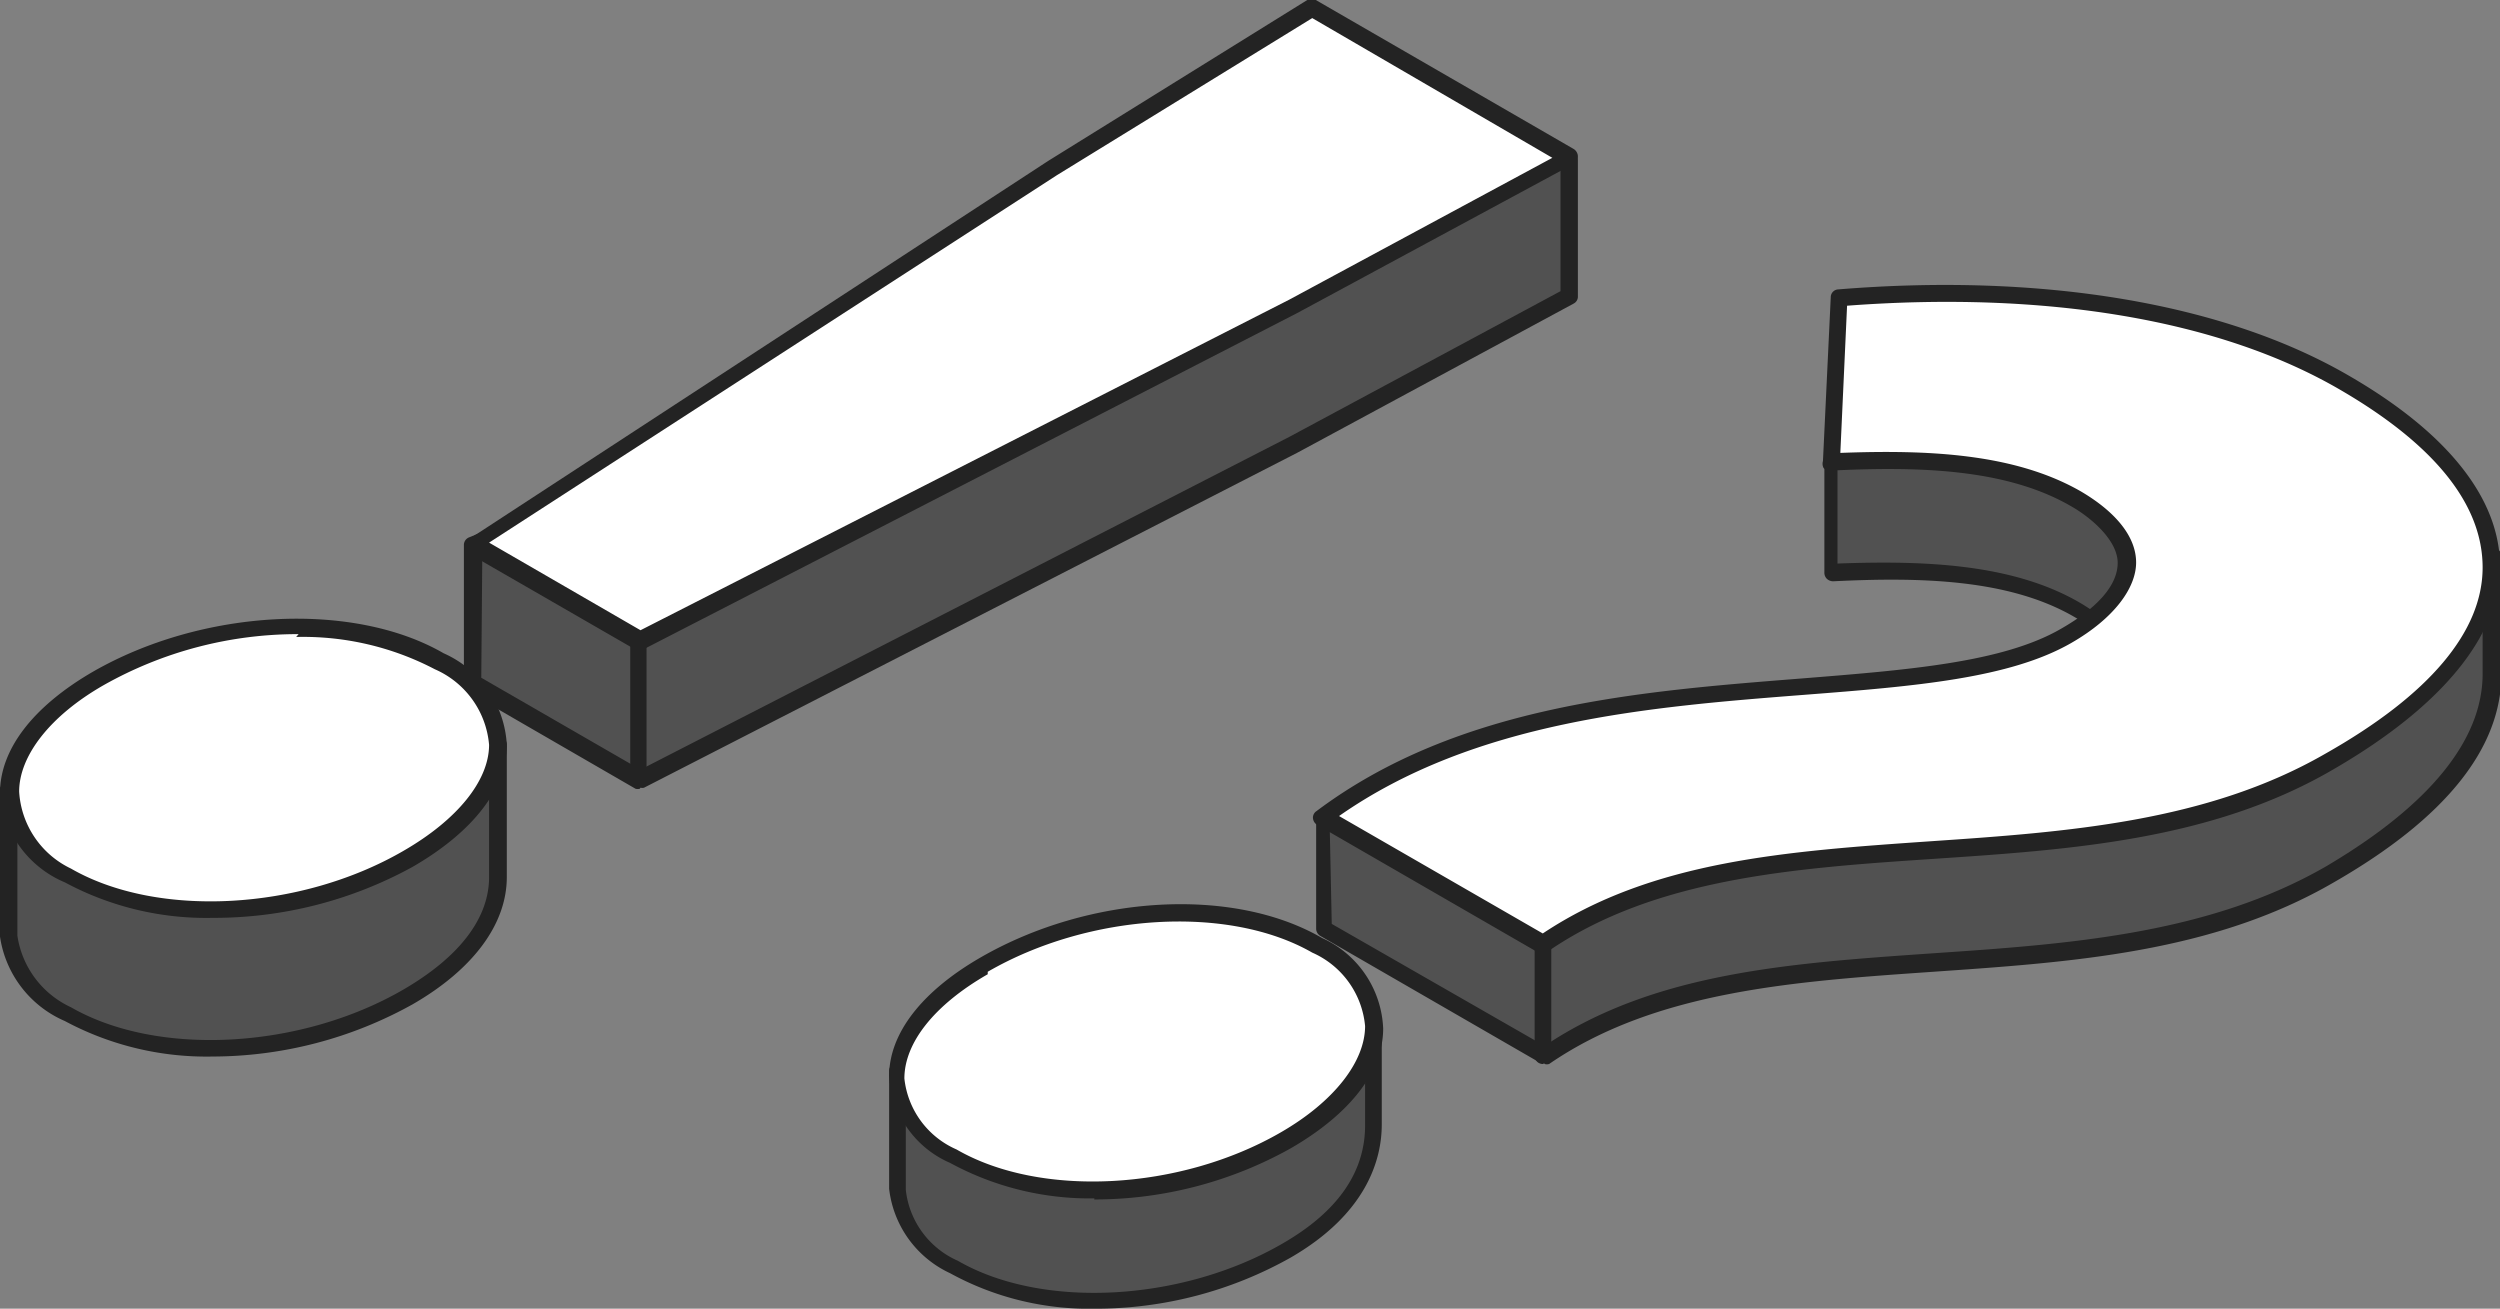
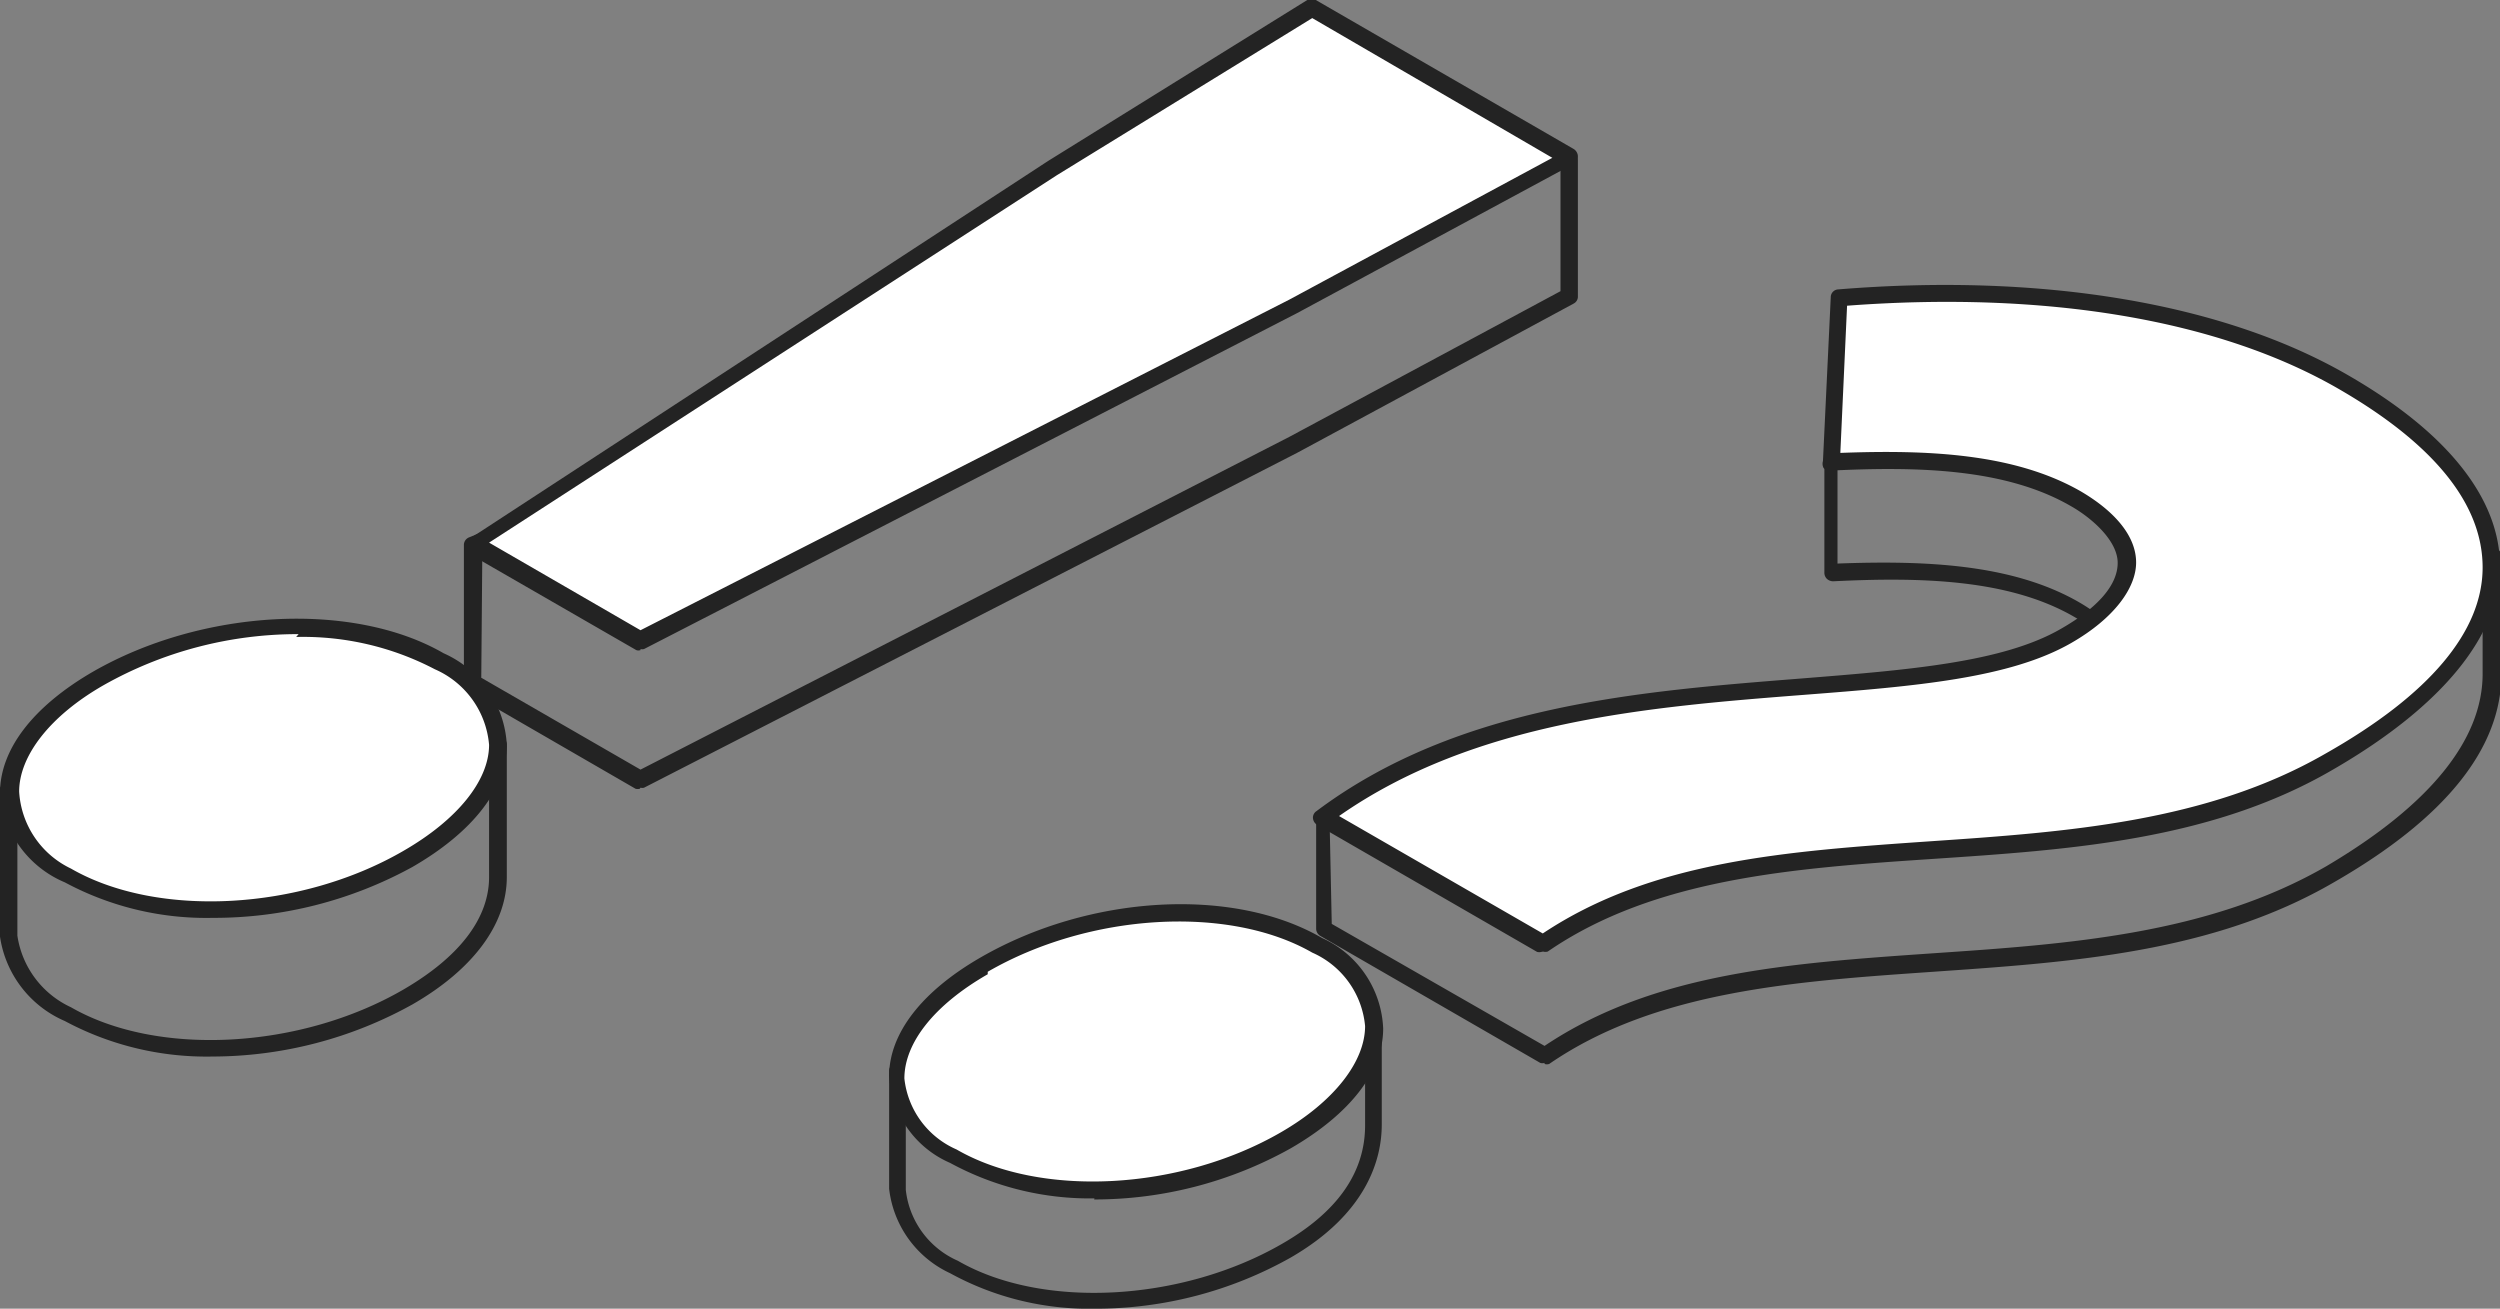
<svg xmlns="http://www.w3.org/2000/svg" viewBox="0 0 70.49 36.9">
  <rect x="0" y="0" width="70.49" height="36.9" fill="#808080" stroke="none" />
  <defs>
    <style>.cls-1{fill:#515151;}.cls-2{fill:#232323;}.cls-3{fill:#fff;}</style>
  </defs>
  <g id="レイヤー_2" data-name="レイヤー 2">
    <g id="レイヤー_1-2" data-name="レイヤー 1">
-       <path class="cls-1" d="M25.31,30.2c2.94-1.7,11-2.73,13.41-1.32,0,1.13,0,1.73,0,2.83s-.62,2.49-2.46,3.55c-2.88,1.66-6.93,1.89-9.38.48a2.74,2.74,0,0,1-1.59-2.19c0-1.08,0-1.84,0-3.35m33-9.14c2.28-1.31,2.2-2.77.28-3.88S54.43,16,51.64,16.13V13l.21-1.5c5.25-.43,14.66,2,18.41,4.18,0,1.07,0,1.5,0,3.25s-1.31,3.78-4.58,5.67c-6.88,4-16.14,1-22.16,5.14l-6.2-3.58V23.07c6.59-3.71,17.11.22,21-2" />
      <path class="cls-2" d="M30.86,36.9a8.14,8.14,0,0,1-4.07-1,3,3,0,0,1-1.72-2.38c0-.69,0-1.25,0-2V30.2a.24.24,0,0,1,.12-.21c3-1.74,11.14-2.76,13.65-1.31a.22.22,0,0,1,.12.2c0,.57,0,1,0,1.43v1.4c0,1-.44,2.52-2.57,3.75a11.22,11.22,0,0,1-5.54,1.44m-5.31-6.56c0,.49,0,.9,0,1.27,0,.7,0,1.25,0,1.94a2.48,2.48,0,0,0,1.47,2c2.37,1.37,6.3,1.16,9.14-.48,1.55-.89,2.34-2,2.34-3.34,0-.55,0-1,0-1.4V29c-2.46-1.24-10-.27-12.94,1.32m18-.35a.21.21,0,0,1-.12,0l-6.2-3.58a.24.24,0,0,1-.12-.2V23.06a.24.24,0,0,1,.12-.2c3.78-2.12,8.74-1.79,13.12-1.49,3.34.23,6.23.42,7.85-.52,1.05-.6,1.6-1.24,1.6-1.85s-.72-1.27-1.32-1.61c-1.85-1.07-4.36-1.12-6.79-1a.26.26,0,0,1-.18-.07.24.24,0,0,1-.07-.17V13l.22-1.54a.22.22,0,0,1,.21-.2c5.21-.42,14.71,2,18.54,4.22a.22.22,0,0,1,.12.2V19c0,2.1-1.58,4.07-4.71,5.87-3.43,2-7.43,2.26-11.31,2.53s-7.82.53-10.83,2.6a.22.22,0,0,1-.13,0m-6-3.95,6,3.44c3.09-2.07,6.9-2.33,10.94-2.61,3.82-.26,7.77-.53,11.11-2.46C68.51,22.7,70,20.86,70,19V15.84c-3.8-2.13-12.84-4.44-18-4.1l-.19,1.31v2.84c2.43-.09,4.92,0,6.81,1.09,1,.58,1.55,1.28,1.55,2s-.61,1.56-1.83,2.26c-1.75,1-4.7.82-8.12.58-4.27-.29-9.1-.61-12.73,1.37Z" />
      <path class="cls-3" d="M27.78,27.24c2.94-1.7,6.94-2,9.39-.54s2,3.75-.89,5.45-6.93,1.89-9.38.47-2-3.72.88-5.38M58.28,18c2.28-1.32,2.2-2.77.28-3.88S54.43,12.9,51.64,13l.21-4.62c5.25-.42,10.48.22,14.22,2.38,5.14,3,6.14,6.94-.4,10.72-6.88,4-16.14,1-22.16,5.14l-6.2-3.57c6.64-4.95,16.81-2.72,21-5.12" />
      <path class="cls-2" d="M30.86,33.79a8.25,8.25,0,0,1-4.07-1,2.86,2.86,0,0,1-1.72-2.45c0-1.2.92-2.39,2.59-3.35,3.06-1.76,7.11-2,9.62-.54A2.93,2.93,0,0,1,39,29c0,1.21-.93,2.41-2.61,3.38a11.33,11.33,0,0,1-5.54,1.44m-3-6.35c-1.5.86-2.35,1.93-2.35,2.94a2.47,2.47,0,0,0,1.47,2c2.37,1.37,6.3,1.16,9.14-.48,1.51-.87,2.38-2,2.38-3a2.51,2.51,0,0,0-1.49-2.07c-2.35-1.35-6.28-1.12-9.15.54m15.61-.56a.24.24,0,0,1-.12,0l-6.2-3.58a.25.25,0,0,1-.12-.19.22.22,0,0,1,.1-.2c4-3,9.14-3.38,13.68-3.74,3-.24,5.67-.45,7.31-1.4,1.05-.6,1.6-1.24,1.6-1.86s-.72-1.26-1.32-1.6c-1.85-1.07-4.35-1.12-6.79-1a.29.29,0,0,1-.18-.07A.26.26,0,0,1,51.4,13l.22-4.62a.22.22,0,0,1,.21-.22c5.76-.47,10.86.39,14.36,2.41,2.82,1.62,4.3,3.49,4.3,5.4s-1.58,3.92-4.71,5.73c-3.43,2-7.43,2.26-11.31,2.52s-7.82.54-10.83,2.61a.22.22,0,0,1-.13,0M37.74,23l5.76,3.32c3.09-2.06,6.9-2.32,10.94-2.6,3.82-.26,7.77-.54,11.11-2.46C68.51,19.59,70,17.8,70,16S68.61,12.52,66,11C62.58,9,57.65,8.2,52.08,8.62l-.19,4.15c2.42-.09,4.9,0,6.79,1.09,1,.59,1.55,1.29,1.55,2s-.61,1.57-1.83,2.27c-1.74,1-4.41,1.22-7.51,1.46-4.37.34-9.3.73-13.15,3.43M58.28,18h0Z" />
-       <path class="cls-2" d="M43.51,30a.23.23,0,0,1-.24-.23V26.64a.23.23,0,0,1,.24-.23.23.23,0,0,1,.23.23v3.12a.23.23,0,0,1-.23.23" />
-       <path class="cls-1" d="M2.75,23.06c3-1.74,8.79-3.51,11.3-2.07,0,1.05,0,2.72,0,3.74s-.79,2.37-2.54,3.38c-2.95,1.71-7.09,1.94-9.6.49A2.89,2.89,0,0,1,.25,26.4c0-.56,0-2.77,0-4,.42-.57,1.63,1.21,2.5.71M29.68,8.65,37,4.15l7.28.29V8.35l-7.8,4.22L18.06,22l-4.72-2.73v-3.9Z" />
      <path class="cls-2" d="M6,29.79a8.46,8.46,0,0,1-4.17-1A3.08,3.08,0,0,1,0,26.41c0-.39,0-1.56,0-2.68V22.35a.24.24,0,0,1,0-.14c.33-.46.86-.1,1.32.22s.92.62,1.25.42C5.8,21,11.57,19.29,14.17,20.79a.24.24,0,0,1,.12.2v3.74c0,1.32-.94,2.6-2.66,3.59A11.63,11.63,0,0,1,6,29.79M.49,22.47c0,.38,0,.81,0,1.26,0,1.07,0,2.27,0,2.65A2.65,2.65,0,0,0,2,28.4c2.43,1.4,6.45,1.19,9.36-.49,1.57-.91,2.43-2,2.43-3.18v-3.6c-2.47-1.27-8,.43-10.94,2.14-.59.33-1.23-.1-1.75-.45a2.59,2.59,0,0,0-.63-.35m17.57-.23a.24.24,0,0,1-.12,0l-4.72-2.73a.22.22,0,0,1-.12-.2V15.36a.23.23,0,0,1,.15-.21L29.57,8.44,36.86,4a.2.2,0,0,1,.13,0l7.28.29a.24.24,0,0,1,.22.24V8.35a.22.22,0,0,1-.12.21l-7.8,4.21L18.16,22.21a.19.19,0,0,1-.1,0m-4.49-3.1,4.49,2.59,18.29-9.38L44,8.21V4.67l-7-.28L29.8,8.85l0,0-16.2,6.65ZM29.68,8.65Z" />
      <path class="cls-3" d="M2.75,19.15c3-1.74,7.15-2,9.65-.52s2.11,3.84-.9,5.57-7.09,1.94-9.6.49-2.1-3.84.85-5.54M29.68,4.74,37,.24l7.28,4.2-7.8,4.22-18.4,9.43-4.72-2.73Z" />
      <path class="cls-2" d="M6,25.88a8.43,8.43,0,0,1-4.17-1A3,3,0,0,1,0,22.36c0-1.23.93-2.44,2.62-3.42,3.08-1.77,7.33-2,9.89-.52A3,3,0,0,1,14.29,21c0,1.23-.95,2.46-2.67,3.45A11.63,11.63,0,0,1,6,25.88m2.42-8a11.13,11.13,0,0,0-5.5,1.44c-1.52.87-2.38,2-2.38,3A2.57,2.57,0,0,0,2,24.49c2.43,1.4,6.45,1.19,9.36-.49,1.55-.89,2.43-2,2.43-3a2.56,2.56,0,0,0-1.53-2.13,8,8,0,0,0-3.91-.91M2.75,19.15Zm15.31-.82a.17.17,0,0,1-.12,0l-4.72-2.72a.24.24,0,0,1-.12-.2.23.23,0,0,1,.11-.2L29.55,4.54h0L36.86,0a.23.23,0,0,1,.24,0l7.27,4.2a.25.25,0,0,1,.12.21.24.24,0,0,1-.12.21l-7.8,4.21L18.16,18.3a.19.19,0,0,1-.1,0m-4.27-3,4.27,2.47L36.35,8.45l7.42-4L37,.51,29.8,4.94Z" />
-       <path class="cls-2" d="M18,22a.25.25,0,0,1-.23-.26V18.24A.25.25,0,0,1,18,18a.26.26,0,0,1,.23.27v3.51A.25.25,0,0,1,18,22" />
    </g>
  </g>
</svg>